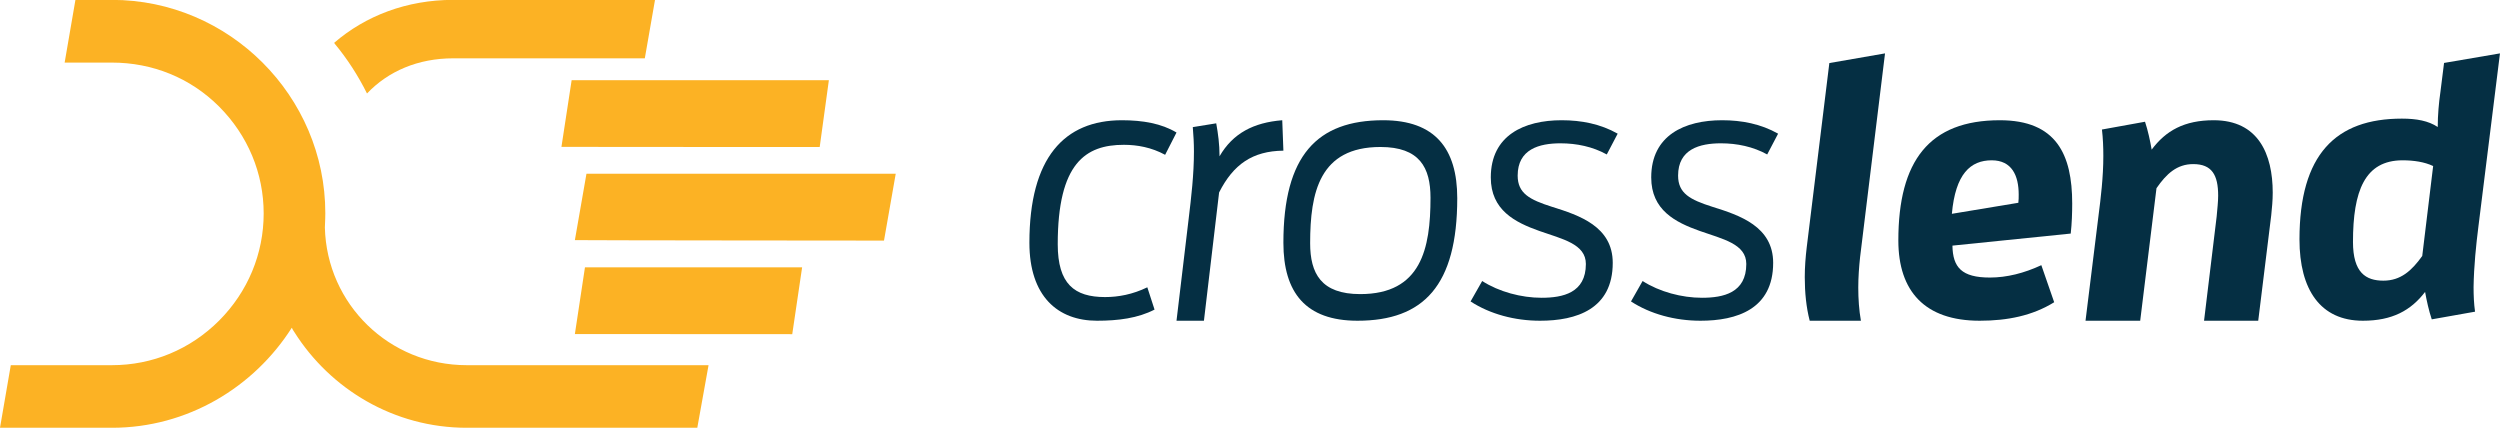
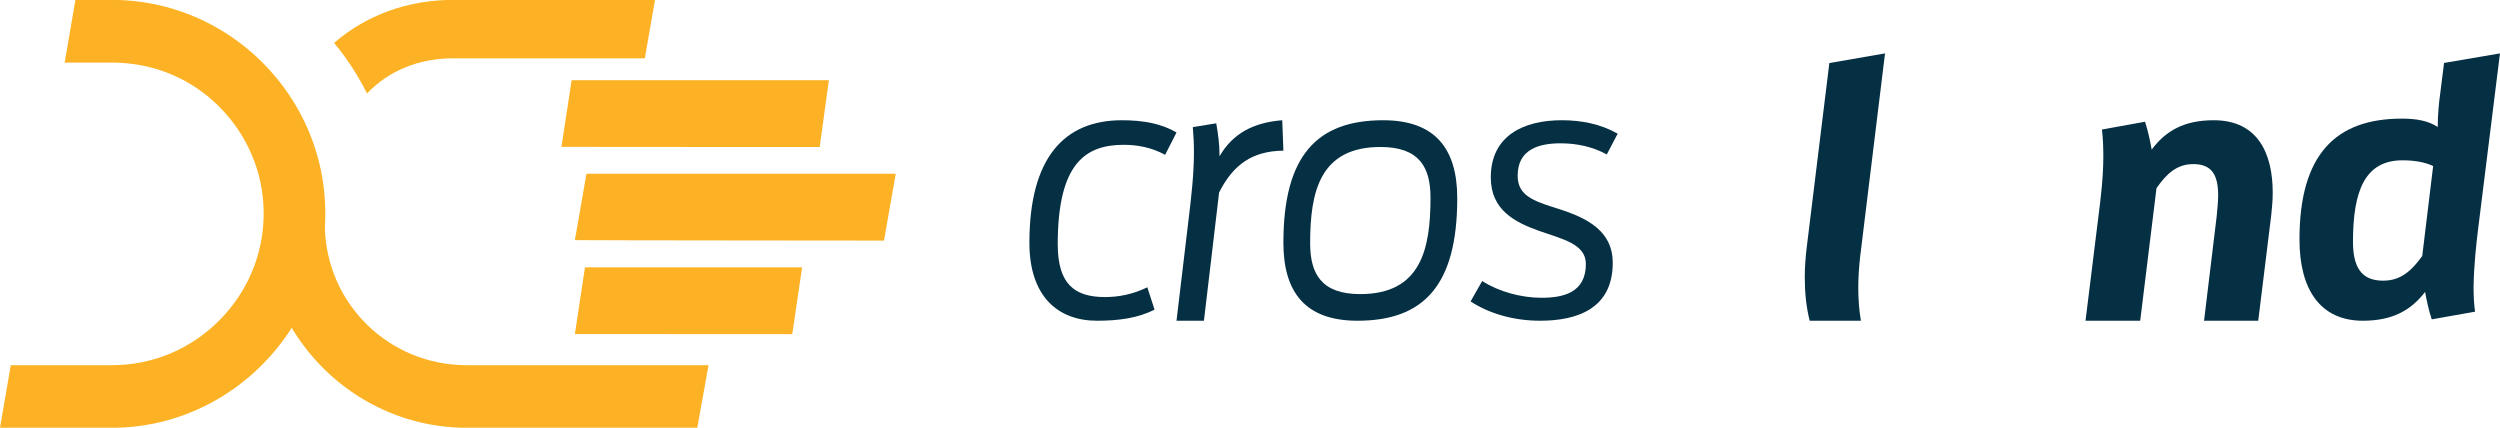
<svg xmlns="http://www.w3.org/2000/svg" width="85.04pt" height="14.55pt" viewBox="0 0 85.04 14.55" version="1.1">
  <defs>
    <clipPath id="clip1">
      <path d="M 78 1 L 85.039 1 L 85.039 11 L 78 11 Z M 78 1 " />
    </clipPath>
    <clipPath id="clip2">
      <path d="M 0 0 L 25 0 L 25 14.551 L 0 14.551 Z M 0 0 " />
    </clipPath>
  </defs>
  <g id="surface1">
    <path style=" stroke:none;fill-rule:evenodd;fill:rgb(1.999%,18.399%,26.299%);fill-opacity:1;" d="M 37.316 10.91 C 35.98 10.91 35.016 10.078 35.016 8.258 C 35.016 5.367 36.199 4.09 38.164 4.09 C 38.875 4.09 39.516 4.203 40.02 4.508 L 39.633 5.266 C 39.168 5.012 38.68 4.926 38.23 4.926 C 36.93 4.926 35.98 5.543 35.98 8.309 C 35.98 9.66 36.547 10.105 37.59 10.105 C 38.039 10.105 38.527 10.016 39.027 9.773 L 39.273 10.531 C 38.707 10.824 38.039 10.91 37.316 10.91 " />
    <path style=" stroke:none;fill-rule:evenodd;fill:rgb(1.999%,18.399%,26.299%);fill-opacity:1;" d="M 40.02 10.91 L 40.434 7.438 C 40.523 6.699 40.613 5.938 40.613 5.148 C 40.613 4.879 40.598 4.609 40.574 4.324 L 41.371 4.195 C 41.434 4.543 41.484 4.906 41.484 5.316 C 41.938 4.531 42.645 4.168 43.617 4.09 L 43.656 5.125 C 42.605 5.137 41.953 5.59 41.469 6.547 L 40.953 10.91 L 40.02 10.91 " />
    <path style=" stroke:none;fill-rule:evenodd;fill:rgb(1.999%,18.399%,26.299%);fill-opacity:1;" d="M 48.66 6.727 C 48.66 5.699 48.289 5 46.957 5 C 44.883 5 44.566 6.547 44.566 8.273 C 44.566 9.301 44.938 10.004 46.27 10.004 C 48.344 10.004 48.66 8.457 48.66 6.727 Z M 43.656 8.258 C 43.656 5.289 44.801 4.09 47.051 4.09 C 48.809 4.09 49.57 5.051 49.57 6.742 C 49.57 9.711 48.426 10.91 46.176 10.91 C 44.414 10.91 43.656 9.953 43.656 8.258 " />
    <path style=" stroke:none;fill-rule:evenodd;fill:rgb(1.999%,18.399%,26.299%);fill-opacity:1;" d="M 52.438 10.129 C 53.16 10.129 53.945 9.965 53.945 8.98 C 53.945 8.297 53.148 8.133 52.359 7.855 C 51.535 7.562 50.711 7.148 50.711 6.035 C 50.711 4.598 51.852 4.09 53.121 4.09 C 53.793 4.09 54.441 4.215 55.027 4.547 L 54.656 5.254 C 54.176 4.988 53.629 4.875 53.082 4.875 C 52.359 4.875 51.625 5.074 51.625 5.973 C 51.625 6.578 52.031 6.793 52.793 7.035 C 53.719 7.324 54.859 7.703 54.859 8.941 C 54.859 10.52 53.617 10.91 52.387 10.91 C 51.523 10.91 50.684 10.684 50.023 10.254 L 50.418 9.559 C 50.988 9.926 51.75 10.129 52.438 10.129 " />
-     <path style=" stroke:none;fill-rule:evenodd;fill:rgb(1.999%,18.399%,26.299%);fill-opacity:1;" d="M 57.895 10.129 C 58.617 10.129 59.402 9.965 59.402 8.98 C 59.402 8.297 58.605 8.133 57.816 7.855 C 56.992 7.562 56.168 7.148 56.168 6.035 C 56.168 4.598 57.309 4.09 58.578 4.09 C 59.25 4.09 59.898 4.215 60.484 4.547 L 60.113 5.254 C 59.633 4.988 59.086 4.875 58.539 4.875 C 57.816 4.875 57.082 5.074 57.082 5.973 C 57.082 6.578 57.488 6.793 58.25 7.035 C 59.176 7.324 60.316 7.703 60.316 8.941 C 60.316 10.52 59.074 10.91 57.844 10.91 C 56.98 10.91 56.141 10.684 55.48 10.254 L 55.875 9.559 C 56.445 9.926 57.207 10.129 57.895 10.129 " />
    <path style=" stroke:none;fill-rule:evenodd;fill:rgb(1.999%,18.399%,26.299%);fill-opacity:1;" d="M 61.559 10.91 C 61.441 10.457 61.391 9.949 61.391 9.43 C 61.391 9.086 61.418 8.746 61.457 8.418 L 62.227 2.145 L 64.121 1.816 L 63.273 8.746 C 63.238 9.074 63.211 9.43 63.211 9.785 C 63.211 10.164 63.238 10.559 63.301 10.91 L 61.559 10.91 " />
-     <path style=" stroke:none;fill-rule:evenodd;fill:rgb(1.999%,18.399%,26.299%);fill-opacity:1;" d="M 68.656 6.898 C 68.668 6.805 68.668 6.711 68.668 6.617 C 68.668 5.977 68.438 5.453 67.75 5.453 C 67.031 5.453 66.516 5.91 66.395 7.273 Z M 67.34 10.91 C 65.477 10.91 64.574 9.91 64.574 8.18 C 64.574 5.473 65.625 4.09 68.027 4.09 C 69.949 4.09 70.488 5.254 70.488 6.922 C 70.488 7.242 70.477 7.59 70.438 7.945 L 66.414 8.355 C 66.426 9.094 66.727 9.441 67.688 9.441 C 68.262 9.441 68.852 9.293 69.438 9.02 L 69.875 10.281 C 69.137 10.738 68.289 10.91 67.34 10.91 " />
    <path style=" stroke:none;fill-rule:evenodd;fill:rgb(1.999%,18.399%,26.299%);fill-opacity:1;" d="M 74.973 10.91 L 75.402 7.363 C 75.426 7.098 75.453 6.855 75.453 6.656 C 75.453 5.949 75.238 5.582 74.605 5.582 C 74.051 5.582 73.695 5.91 73.355 6.402 L 72.801 10.91 L 70.941 10.91 L 71.383 7.336 C 71.461 6.73 71.547 6.023 71.547 5.305 C 71.547 5 71.535 4.711 71.5 4.406 L 72.965 4.141 C 73.066 4.445 73.141 4.797 73.191 5.09 C 73.672 4.445 74.301 4.09 75.301 4.09 C 76.816 4.09 77.309 5.238 77.309 6.555 C 77.309 6.809 77.285 7.07 77.258 7.324 L 76.816 10.91 L 74.973 10.91 " />
    <g clip-path="url(#clip1)" clip-rule="nonzero">
      <path style=" stroke:none;fill-rule:evenodd;fill:rgb(1.999%,18.399%,26.299%);fill-opacity:1;" d="M 82.766 5.648 C 82.473 5.508 82.102 5.453 81.727 5.453 C 80.438 5.453 80.039 6.5 80.039 8.23 C 80.039 9.277 80.477 9.547 81.074 9.547 C 81.66 9.547 82.035 9.211 82.395 8.707 Z M 82.719 10.863 C 82.617 10.562 82.543 10.215 82.492 9.93 C 82.008 10.562 81.375 10.91 80.375 10.91 C 78.93 10.91 78.219 9.852 78.219 8.145 C 78.219 5.254 79.449 4.035 81.703 4.035 C 82.199 4.035 82.605 4.109 82.922 4.32 C 82.922 3.91 82.961 3.488 83.012 3.137 L 83.137 2.141 L 85.039 1.816 L 84.305 7.711 C 84.227 8.332 84.152 9.043 84.141 9.766 C 84.141 10.039 84.152 10.328 84.191 10.602 L 82.719 10.863 " />
    </g>
    <path style=" stroke:none;fill-rule:evenodd;fill:rgb(98.799%,69.8%,14.099%);fill-opacity:1;" d="M 28.195 2.727 L 19.445 2.727 L 19.098 4.996 C 19.141 5 27.883 5 27.883 5 L 28.195 2.727 " />
    <path style=" stroke:none;fill-rule:evenodd;fill:rgb(98.799%,69.8%,14.099%);fill-opacity:1;" d="M 30.469 5.91 L 19.949 5.91 L 19.555 8.168 C 19.605 8.176 30.07 8.184 30.07 8.184 L 30.469 5.91 " />
    <path style=" stroke:none;fill-rule:evenodd;fill:rgb(98.799%,69.8%,14.099%);fill-opacity:1;" d="M 27.285 9.094 L 19.898 9.094 L 19.555 11.363 C 19.578 11.363 26.949 11.367 26.949 11.367 L 27.285 9.094 " />
    <g clip-path="url(#clip2)" clip-rule="nonzero">
      <path style=" stroke:none;fill-rule:evenodd;fill:rgb(98.799%,69.8%,14.099%);fill-opacity:1;" d="M 24.102 12.422 L 15.875 12.422 C 13.242 12.422 11.117 10.348 11.051 7.742 C 11.062 7.582 11.066 7.254 11.066 7.254 C 11.066 3.266 7.793 -0.004 3.809 -0.004 L 2.566 -0.004 L 2.199 2.129 L 3.809 2.129 C 5.18 2.129 6.473 2.645 7.453 3.625 C 8.43 4.605 8.969 5.891 8.969 7.262 C 8.969 8.633 8.43 9.926 7.453 10.906 C 6.473 11.887 5.18 12.422 3.809 12.422 L 0.367 12.422 L 0 14.551 L 3.809 14.551 C 6.375 14.551 8.637 13.176 9.926 11.148 C 9.949 11.195 9.977 11.25 10.008 11.289 C 11.234 13.238 13.406 14.551 15.875 14.551 L 23.719 14.551 L 24.102 12.422 " />
    </g>
    <path style=" stroke:none;fill-rule:evenodd;fill:rgb(98.799%,69.8%,14.099%);fill-opacity:1;" d="M 12.484 3.18 C 13.207 2.418 14.227 1.984 15.414 1.984 L 21.934 1.984 L 22.281 -0.004 L 15.414 -0.004 C 13.836 -0.004 12.43 0.539 11.367 1.457 C 11.375 1.461 11.379 1.48 11.383 1.484 C 11.816 2.004 12.184 2.578 12.484 3.18 " />
  </g>
</svg>